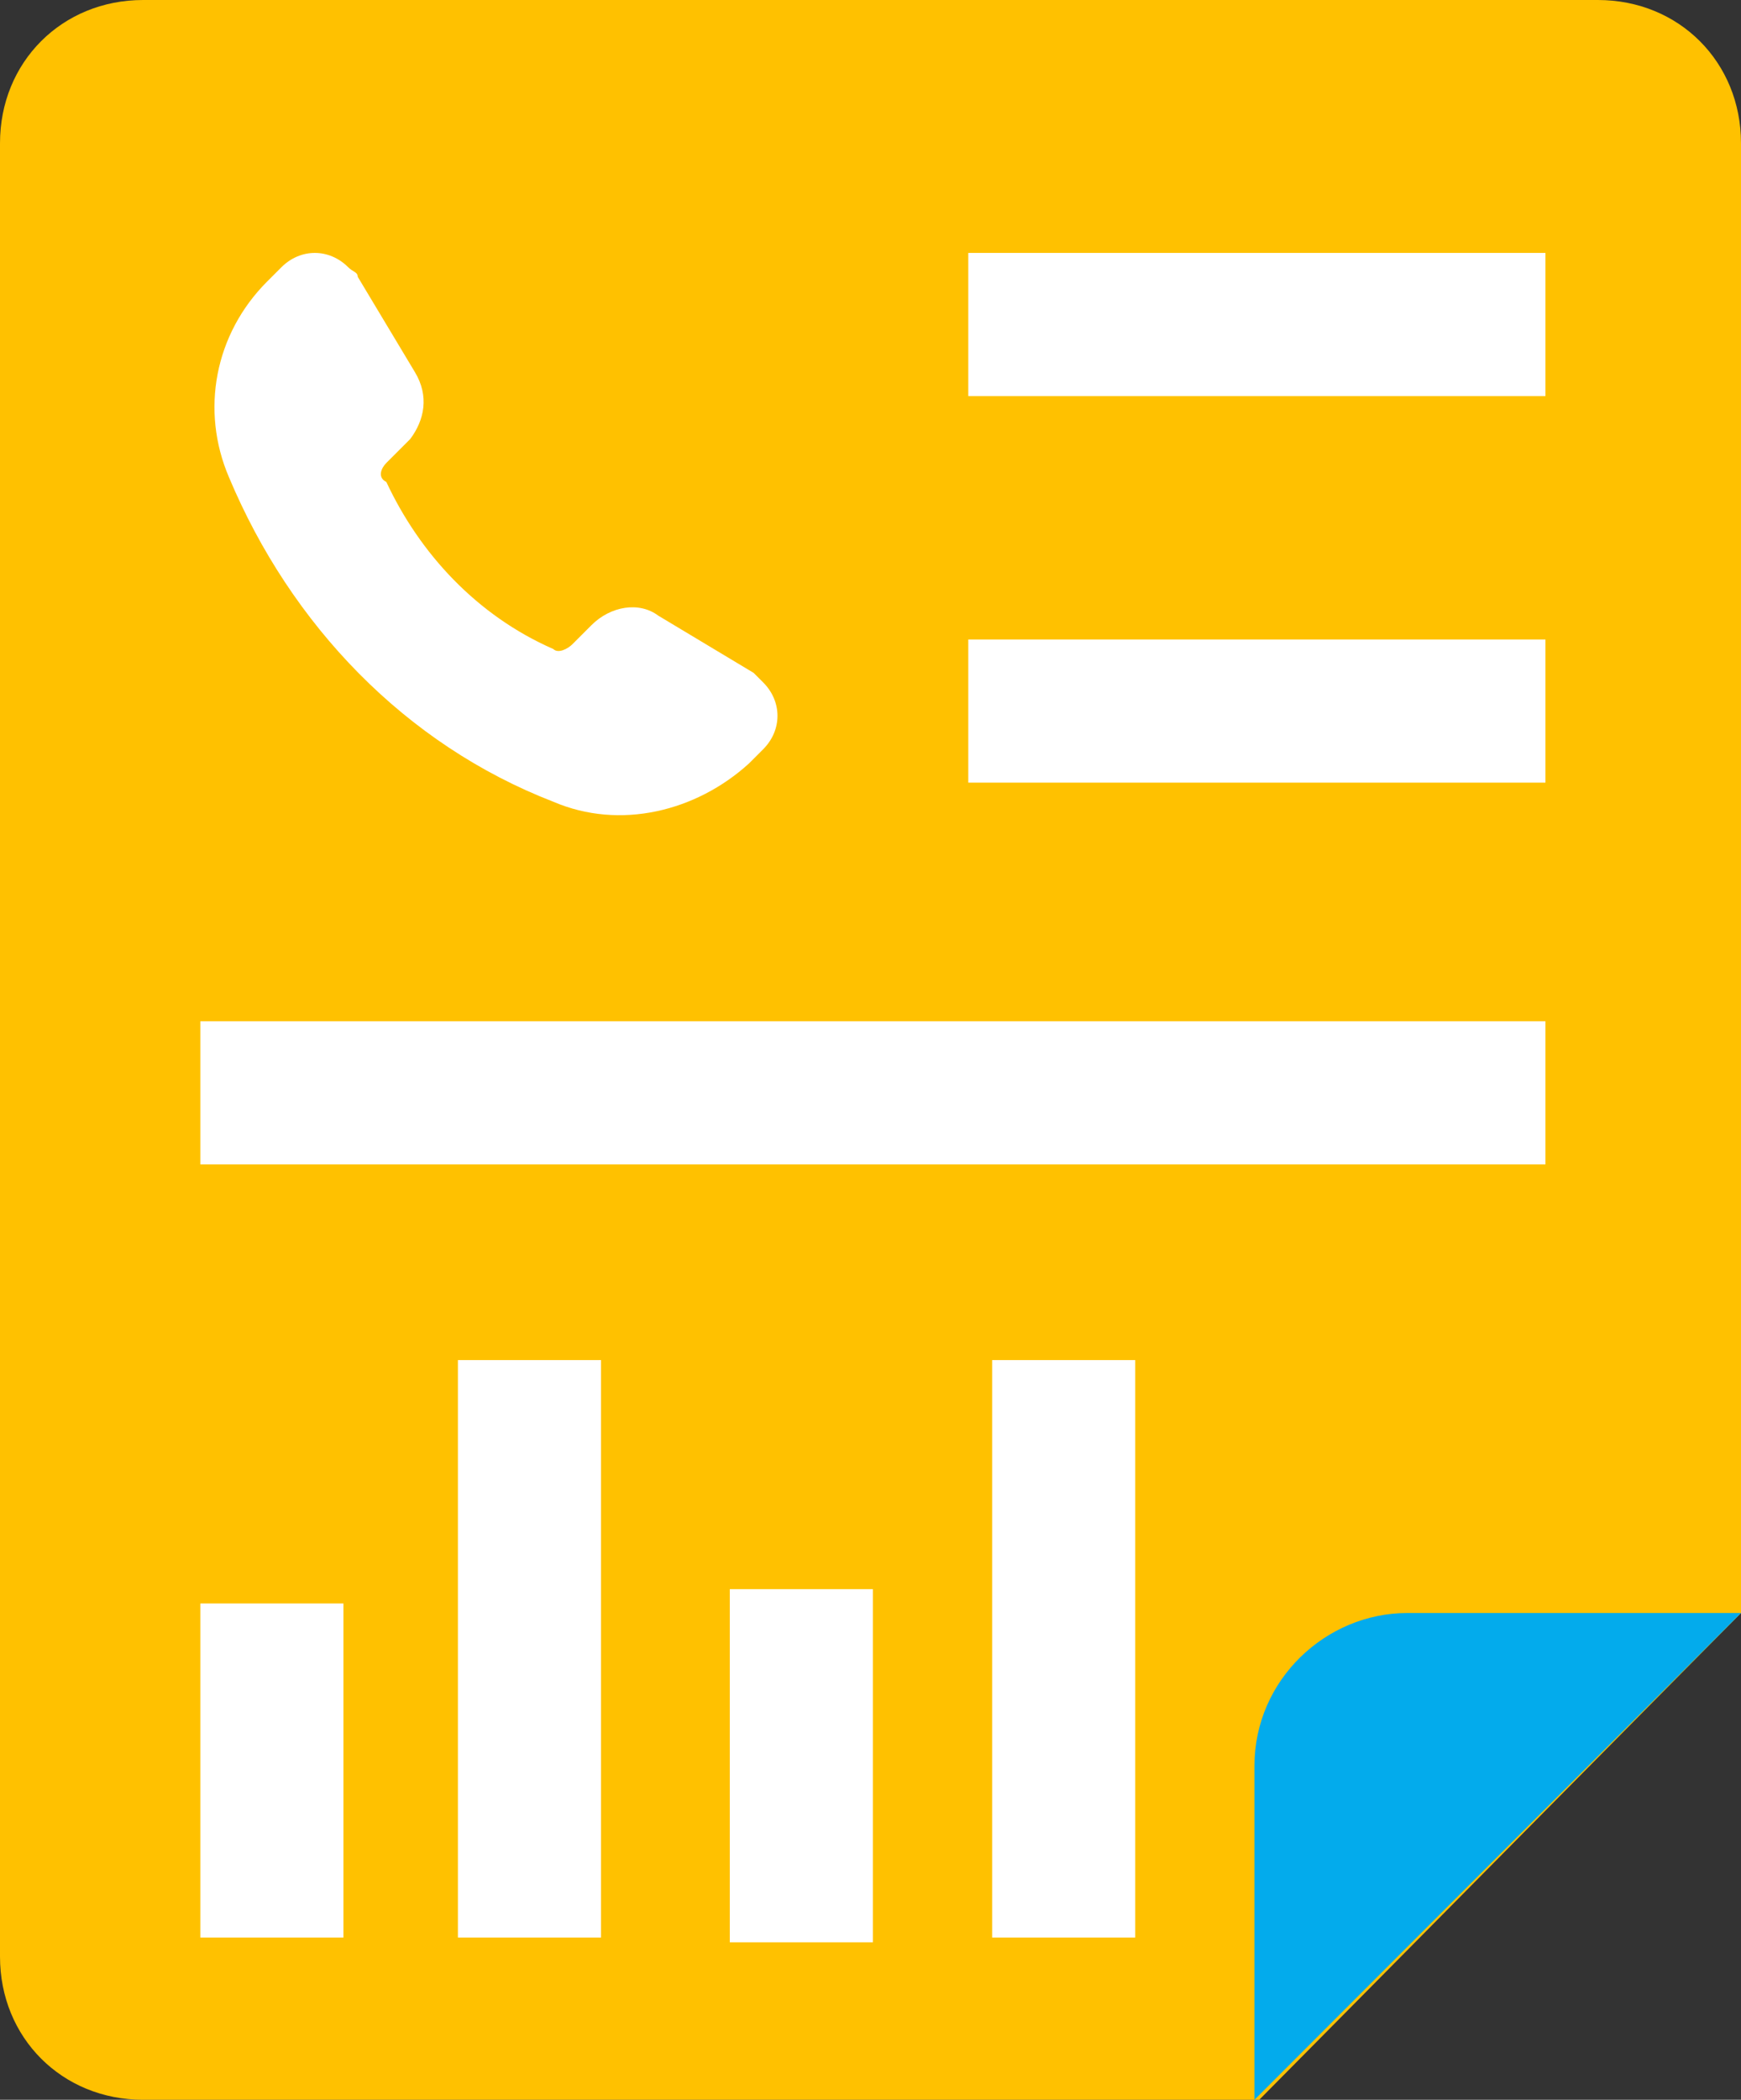
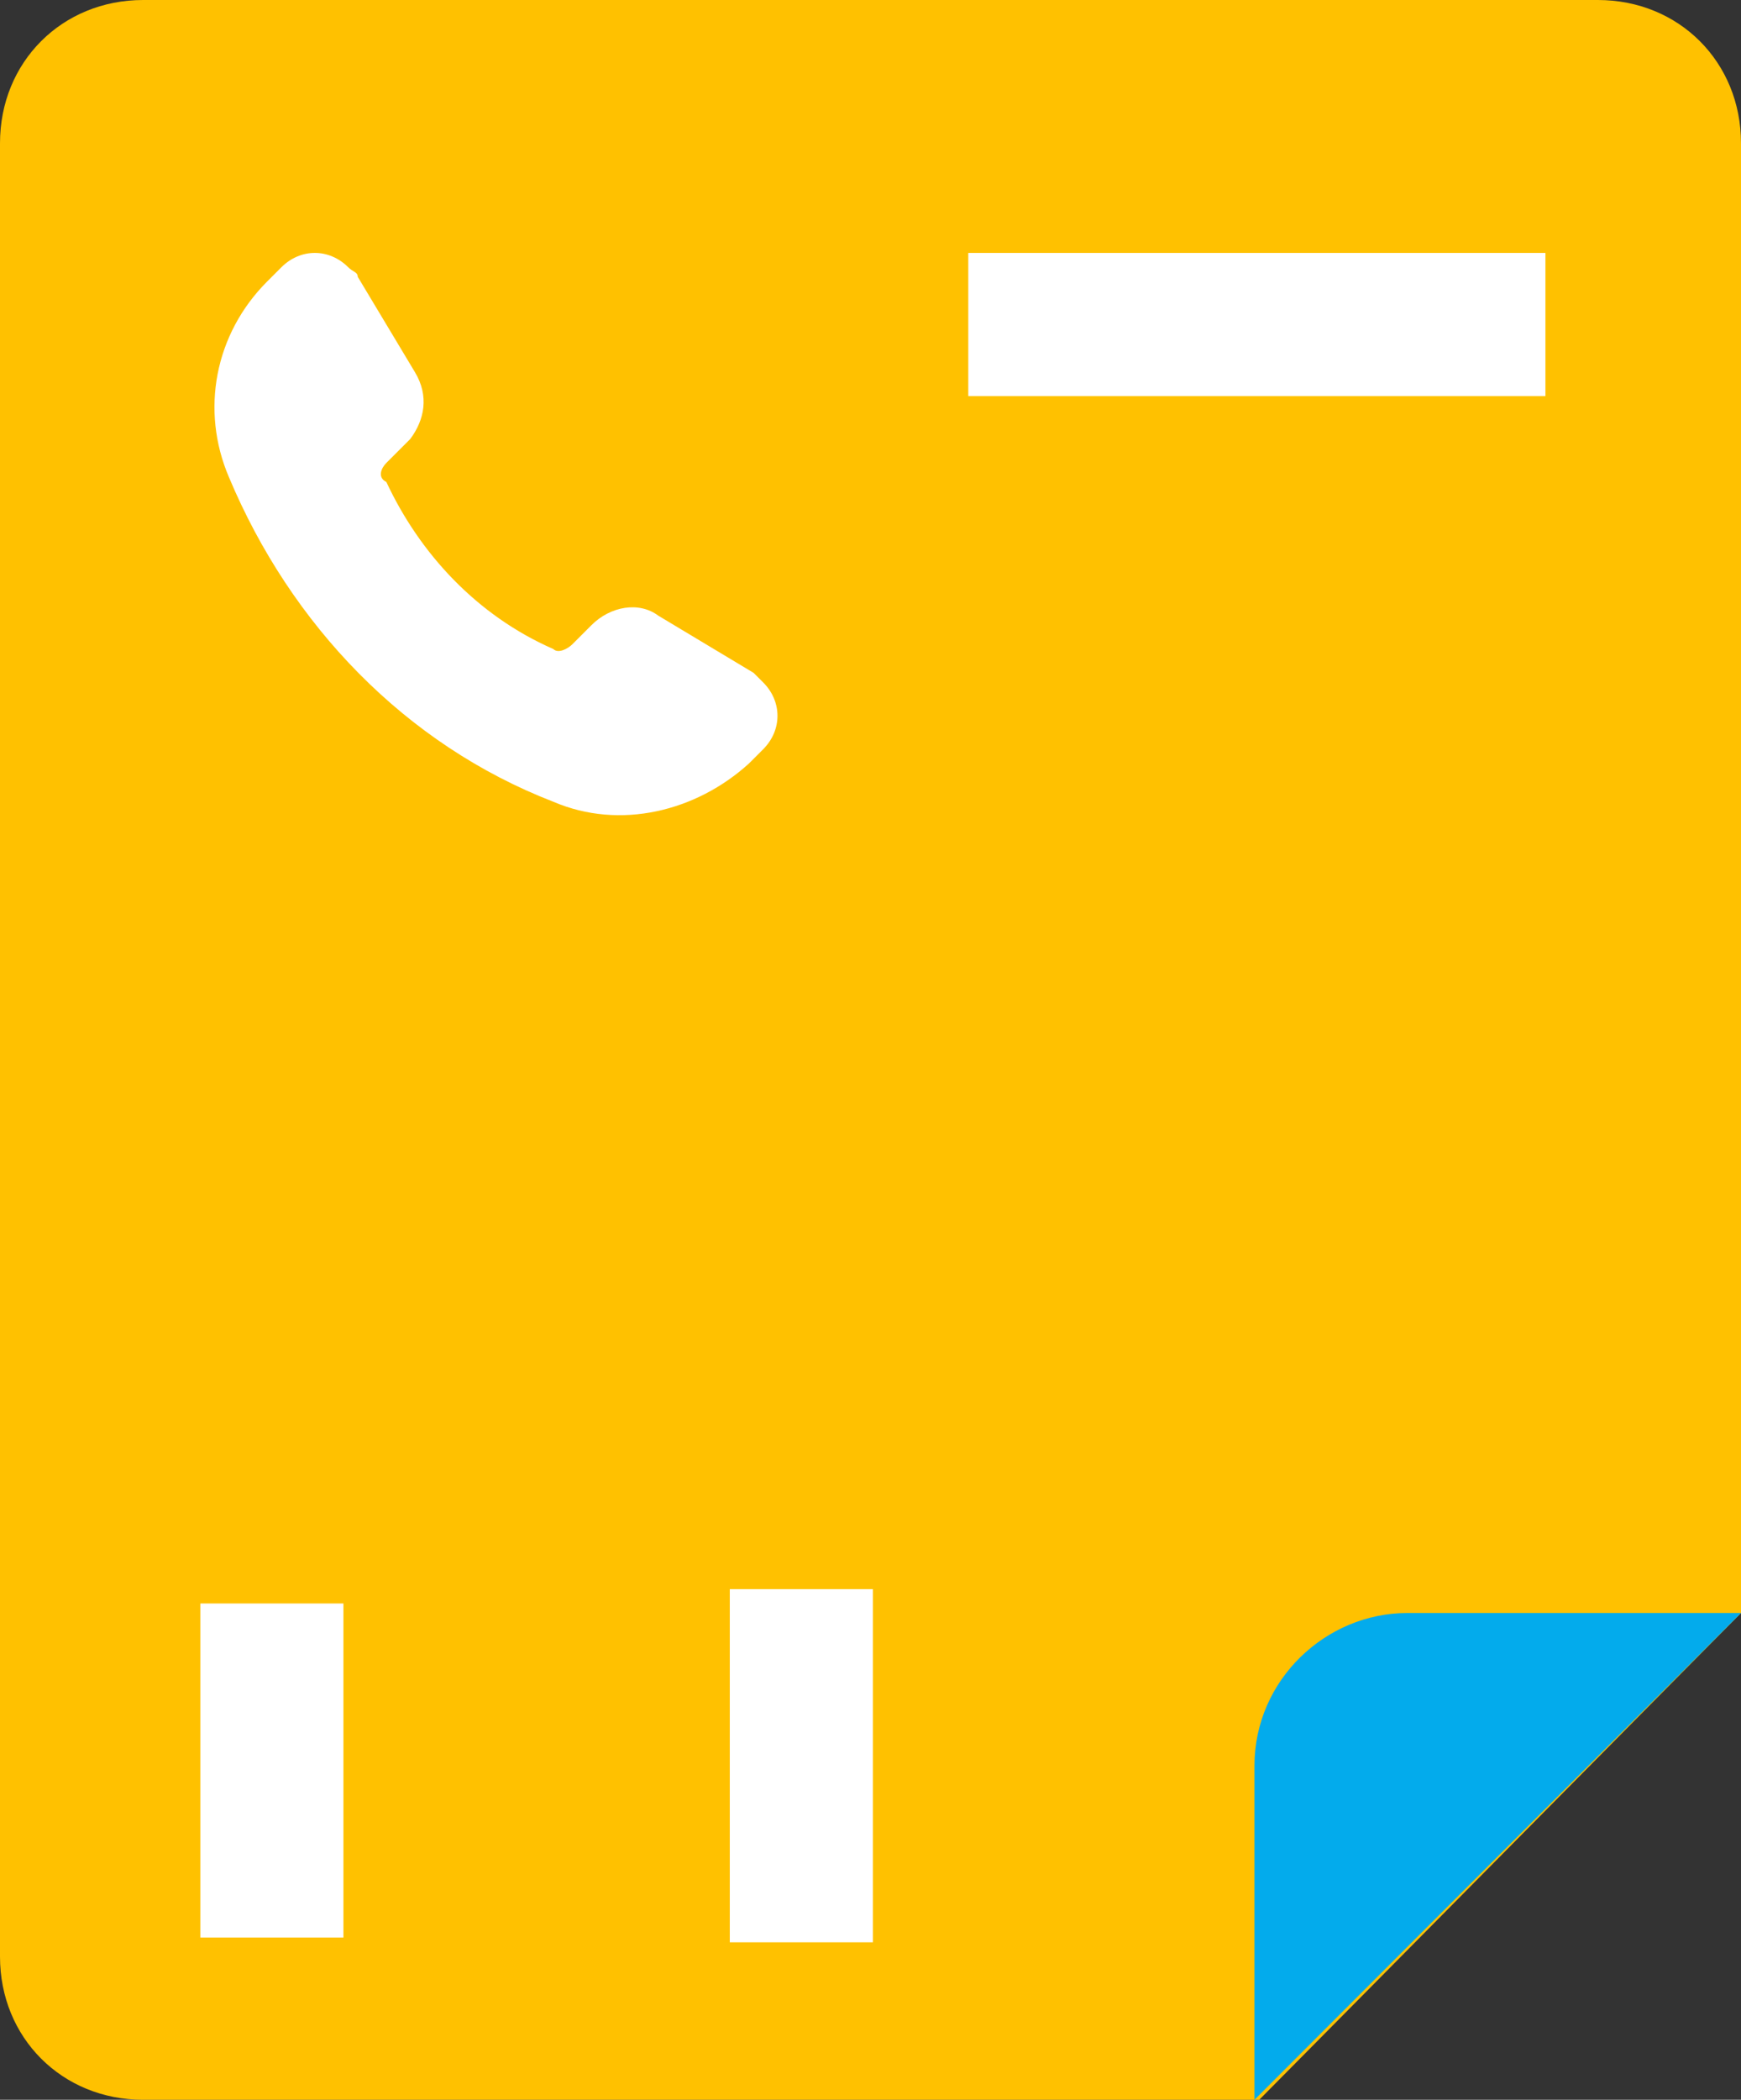
<svg xmlns="http://www.w3.org/2000/svg" version="1.1" id="Layer_1" x="0px" y="0px" viewBox="0 0 36.5 44" style="enable-background:new 0 0 36.5 44;" xml:space="preserve">
  <rect x="0" y="0" width="36.5" height="44" fill="#333333" stroke="none" />
  <style type="text/css">
	.st0{fill:#FFC100;}
	.st1{fill:#03ABEC;}
	.st2{fill:#FFFFFF;}
</style>
  <g id="Layer_2_1_">
    <g id="Layer_1-2">
      <path class="st0" d="M36.5,33.8V3c0-1.7-1.3-3-3-3c0,0,0,0,0,0H3C1.3,0,0,1.3,0,3c0,0,0,0,0,0v38c0,1.7,1.3,3,3,3h0h23.4    L36.5,33.8z" />
      <path class="st1" d="M36.5,33.8h-7c-1.7,0-3.2,1.4-3.2,3.2v7L36.5,33.8z" />
      <rect x="20.3" y="5.3" class="st2" width="12.1" height="3" />
-       <rect x="4.2" y="21.4" class="st2" width="28.2" height="3" />
      <rect x="4.2" y="33.6" class="st2" width="3" height="7" />
-       <rect x="9.6" y="28.5" class="st2" width="3" height="12.1" />
      <rect x="15.3" y="33.3" class="st2" width="3" height="7.4" />
-       <rect x="20.8" y="28.5" class="st2" width="3" height="12.1" />
-       <rect x="20.3" y="13.4" class="st2" width="12.1" height="3" />
      <path class="st2" d="M4.8,10c1.3,3.1,3.7,5.6,6.8,6.8c1.4,0.6,3,0.2,4.1-0.8l0.3-0.3c0.4-0.4,0.4-1,0-1.4    c-0.1-0.1-0.1-0.1-0.2-0.2l-2-1.2c-0.4-0.3-1-0.2-1.4,0.2L12,13.5c-0.1,0.1-0.3,0.2-0.4,0.1c-1.6-0.7-2.8-2-3.5-3.5    C7.9,10,8,9.8,8.1,9.7l0.5-0.5C8.9,8.8,9,8.3,8.7,7.8l-1.2-2c0-0.1-0.1-0.1-0.2-0.2c-0.4-0.4-1-0.4-1.4,0L5.6,5.9    C4.5,7,4.2,8.6,4.8,10z" />
    </g>
  </g>
</svg>